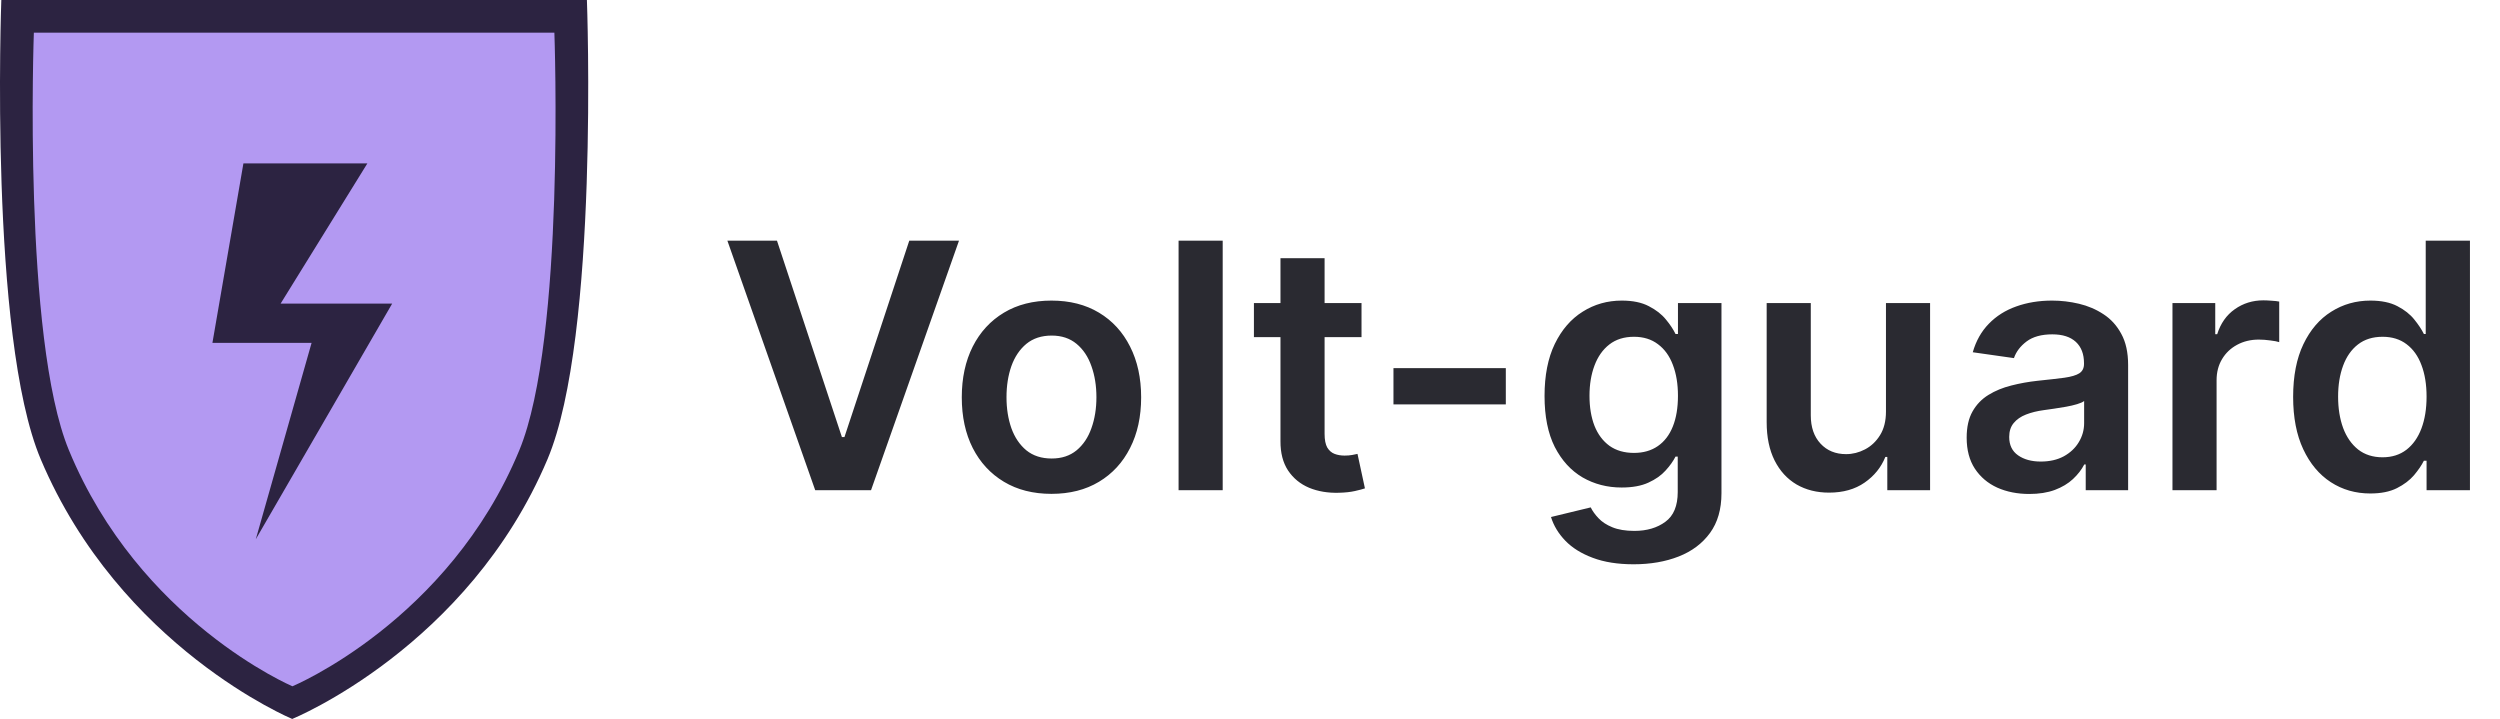
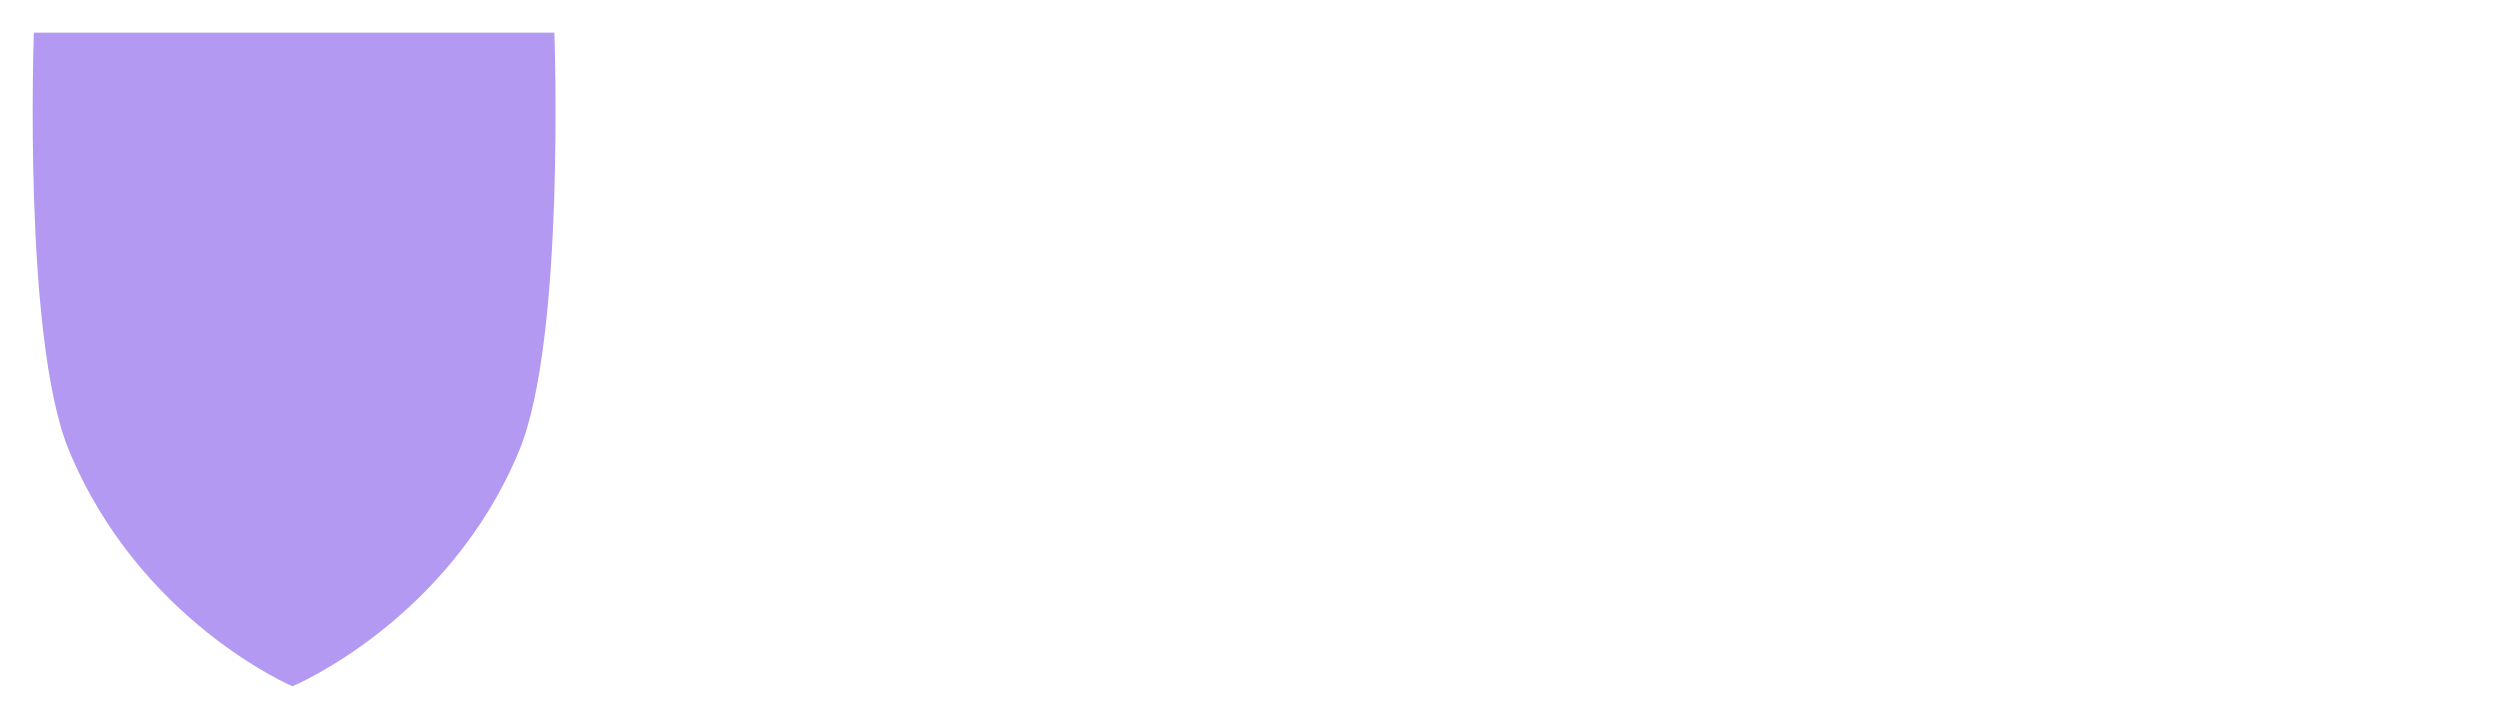
<svg xmlns="http://www.w3.org/2000/svg" width="153" height="44" viewBox="0 0 153 44" fill="none">
-   <path d="M47.55 14.727L51.525 26.749H51.681L55.648 14.727H58.691L53.307 30H49.891L44.515 14.727H47.55ZM64.349 30.224C63.231 30.224 62.261 29.978 61.441 29.485C60.621 28.993 59.984 28.305 59.532 27.42C59.084 26.535 58.861 25.501 58.861 24.317C58.861 23.134 59.084 22.098 59.532 21.208C59.984 20.318 60.621 19.627 61.441 19.135C62.261 18.642 63.231 18.396 64.349 18.396C65.468 18.396 66.437 18.642 67.258 19.135C68.078 19.627 68.712 20.318 69.159 21.208C69.612 22.098 69.838 23.134 69.838 24.317C69.838 25.501 69.612 26.535 69.159 27.42C68.712 28.305 68.078 28.993 67.258 29.485C66.437 29.978 65.468 30.224 64.349 30.224ZM64.364 28.061C64.971 28.061 65.478 27.895 65.886 27.561C66.293 27.223 66.597 26.771 66.795 26.204C66.999 25.637 67.101 25.006 67.101 24.31C67.101 23.609 66.999 22.975 66.795 22.408C66.597 21.837 66.293 21.382 65.886 21.044C65.478 20.706 64.971 20.537 64.364 20.537C63.743 20.537 63.226 20.706 62.813 21.044C62.406 21.382 62.1 21.837 61.896 22.408C61.697 22.975 61.598 23.609 61.598 24.31C61.598 25.006 61.697 25.637 61.896 26.204C62.1 26.771 62.406 27.223 62.813 27.561C63.226 27.895 63.743 28.061 64.364 28.061ZM74.829 14.727V30H72.129V14.727H74.829ZM83.325 18.546V20.634H76.74V18.546H83.325ZM78.365 15.801H81.065V26.555C81.065 26.918 81.12 27.196 81.229 27.39C81.344 27.579 81.493 27.708 81.677 27.778C81.861 27.847 82.064 27.882 82.288 27.882C82.457 27.882 82.611 27.87 82.75 27.845C82.895 27.82 83.004 27.798 83.079 27.778L83.534 29.888C83.389 29.938 83.183 29.992 82.915 30.052C82.651 30.112 82.328 30.147 81.945 30.157C81.269 30.177 80.66 30.075 80.118 29.851C79.576 29.622 79.146 29.269 78.828 28.792C78.515 28.315 78.361 27.718 78.365 27.002V15.801ZM92.156 22.528V24.75H85.28V22.528H92.156ZM99.977 34.534C99.007 34.534 98.175 34.402 97.479 34.139C96.783 33.88 96.224 33.532 95.801 33.095C95.378 32.657 95.085 32.173 94.921 31.641L97.352 31.052C97.461 31.275 97.621 31.496 97.829 31.715C98.038 31.939 98.319 32.123 98.672 32.267C99.03 32.416 99.48 32.491 100.022 32.491C100.787 32.491 101.421 32.304 101.923 31.931C102.426 31.564 102.677 30.957 102.677 30.112V27.942H102.542C102.403 28.22 102.199 28.506 101.931 28.799C101.667 29.093 101.317 29.339 100.879 29.538C100.447 29.736 99.902 29.836 99.246 29.836C98.366 29.836 97.568 29.63 96.852 29.217C96.141 28.799 95.575 28.178 95.152 27.353C94.734 26.522 94.526 25.483 94.526 24.235C94.526 22.978 94.734 21.916 95.152 21.051C95.575 20.181 96.144 19.522 96.86 19.075C97.576 18.622 98.374 18.396 99.254 18.396C99.925 18.396 100.477 18.511 100.909 18.739C101.347 18.963 101.695 19.234 101.953 19.552C102.212 19.865 102.408 20.161 102.542 20.44H102.691V18.546H105.354V30.186C105.354 31.166 105.12 31.976 104.653 32.617C104.185 33.259 103.547 33.739 102.736 34.057C101.926 34.375 101.006 34.534 99.977 34.534ZM99.999 27.718C100.571 27.718 101.058 27.579 101.461 27.3C101.864 27.022 102.169 26.622 102.378 26.1C102.587 25.578 102.691 24.951 102.691 24.221C102.691 23.5 102.587 22.868 102.378 22.326C102.174 21.784 101.871 21.364 101.468 21.066C101.071 20.763 100.581 20.611 99.999 20.611C99.398 20.611 98.896 20.768 98.493 21.081C98.09 21.394 97.787 21.824 97.583 22.371C97.379 22.913 97.277 23.529 97.277 24.221C97.277 24.922 97.379 25.535 97.583 26.062C97.792 26.584 98.098 26.992 98.5 27.285C98.908 27.574 99.408 27.718 99.999 27.718ZM115.421 25.183V18.546H118.121V30H115.503V27.964H115.384C115.125 28.605 114.7 29.13 114.109 29.538C113.522 29.945 112.799 30.149 111.939 30.149C111.188 30.149 110.524 29.983 109.948 29.649C109.376 29.311 108.928 28.822 108.605 28.18C108.282 27.534 108.12 26.754 108.12 25.839V18.546H110.82V25.421C110.82 26.147 111.019 26.724 111.417 27.151C111.814 27.579 112.336 27.793 112.983 27.793C113.38 27.793 113.766 27.696 114.139 27.502C114.511 27.308 114.817 27.02 115.056 26.637C115.299 26.249 115.421 25.764 115.421 25.183ZM124.193 30.231C123.467 30.231 122.813 30.102 122.232 29.843C121.655 29.58 121.198 29.192 120.86 28.68C120.526 28.168 120.36 27.537 120.36 26.786C120.36 26.14 120.479 25.605 120.718 25.183C120.956 24.76 121.282 24.422 121.695 24.168C122.107 23.915 122.572 23.723 123.089 23.594C123.611 23.46 124.151 23.363 124.708 23.303C125.379 23.234 125.923 23.172 126.341 23.117C126.758 23.057 127.062 22.968 127.251 22.848C127.444 22.724 127.541 22.533 127.541 22.274V22.229C127.541 21.668 127.375 21.233 127.042 20.924C126.709 20.616 126.229 20.462 125.602 20.462C124.941 20.462 124.417 20.606 124.029 20.895C123.646 21.183 123.388 21.523 123.253 21.916L120.733 21.558C120.932 20.862 121.26 20.28 121.717 19.813C122.175 19.341 122.734 18.988 123.395 18.754C124.056 18.516 124.787 18.396 125.588 18.396C126.139 18.396 126.689 18.461 127.236 18.59C127.782 18.72 128.282 18.933 128.735 19.232C129.187 19.525 129.55 19.925 129.823 20.432C130.102 20.939 130.241 21.573 130.241 22.334V30H127.646V28.427H127.556C127.392 28.745 127.161 29.043 126.863 29.321C126.569 29.595 126.199 29.816 125.752 29.985C125.309 30.149 124.79 30.231 124.193 30.231ZM124.894 28.247C125.436 28.247 125.906 28.141 126.303 27.927C126.701 27.708 127.007 27.42 127.221 27.062C127.439 26.704 127.549 26.314 127.549 25.891V24.541C127.464 24.611 127.32 24.675 127.116 24.735C126.917 24.795 126.694 24.847 126.445 24.892C126.197 24.936 125.95 24.976 125.707 25.011C125.463 25.046 125.252 25.076 125.073 25.101C124.67 25.155 124.31 25.245 123.992 25.369C123.673 25.493 123.422 25.667 123.238 25.891C123.055 26.11 122.963 26.393 122.963 26.741C122.963 27.238 123.144 27.614 123.507 27.867C123.87 28.121 124.332 28.247 124.894 28.247ZM132.955 30V18.546H135.573V20.454H135.692C135.901 19.793 136.259 19.284 136.766 18.926C137.278 18.563 137.862 18.381 138.519 18.381C138.668 18.381 138.834 18.389 139.018 18.404C139.207 18.414 139.364 18.431 139.488 18.456V20.939C139.374 20.899 139.192 20.865 138.944 20.835C138.7 20.8 138.464 20.783 138.235 20.783C137.743 20.783 137.301 20.89 136.908 21.103C136.52 21.312 136.214 21.603 135.991 21.976C135.767 22.349 135.655 22.779 135.655 23.266V30H132.955ZM145.061 30.201C144.161 30.201 143.355 29.97 142.644 29.508C141.934 29.046 141.372 28.374 140.959 27.494C140.546 26.614 140.34 25.546 140.34 24.288C140.34 23.015 140.549 21.941 140.967 21.066C141.389 20.186 141.958 19.522 142.674 19.075C143.39 18.622 144.188 18.396 145.068 18.396C145.739 18.396 146.291 18.511 146.724 18.739C147.156 18.963 147.499 19.234 147.753 19.552C148.006 19.865 148.203 20.161 148.342 20.44H148.454V14.727H151.161V30H148.506V28.195H148.342C148.203 28.474 148.001 28.77 147.738 29.083C147.474 29.391 147.126 29.654 146.694 29.873C146.261 30.092 145.717 30.201 145.061 30.201ZM145.814 27.986C146.386 27.986 146.873 27.832 147.275 27.524C147.678 27.211 147.984 26.776 148.193 26.219C148.402 25.662 148.506 25.014 148.506 24.273C148.506 23.532 148.402 22.888 148.193 22.341C147.989 21.794 147.686 21.369 147.283 21.066C146.885 20.763 146.396 20.611 145.814 20.611C145.212 20.611 144.71 20.768 144.307 21.081C143.905 21.394 143.601 21.827 143.398 22.379C143.194 22.93 143.092 23.562 143.092 24.273C143.092 24.989 143.194 25.628 143.398 26.189C143.606 26.746 143.912 27.186 144.315 27.509C144.723 27.827 145.222 27.986 145.814 27.986Z" fill="#2A2A31" />
-   <path d="M33.507 28.106C36.685 20.581 35.919 0 35.919 0H18.136H17.864H0.081C0.081 0 -0.685 20.581 2.493 28.106C7.357 39.619 17.883 44 17.883 44C17.883 44 28.643 39.619 33.507 28.106Z" fill="#2C2341" />
  <path d="M31.784 27.551C34.609 20.71 33.928 2 33.928 2H18.121H17.879H2.072C2.072 2 1.391 20.71 4.216 27.551C8.539 38.018 17.896 42 17.896 42C17.896 42 27.461 38.018 31.784 27.551Z" fill="#B399F2" />
-   <path d="M22.483 10H14.897L13 20.985H19.069L15.655 33L24 18.582H17.172L22.483 10Z" fill="#2C2341" />
</svg>